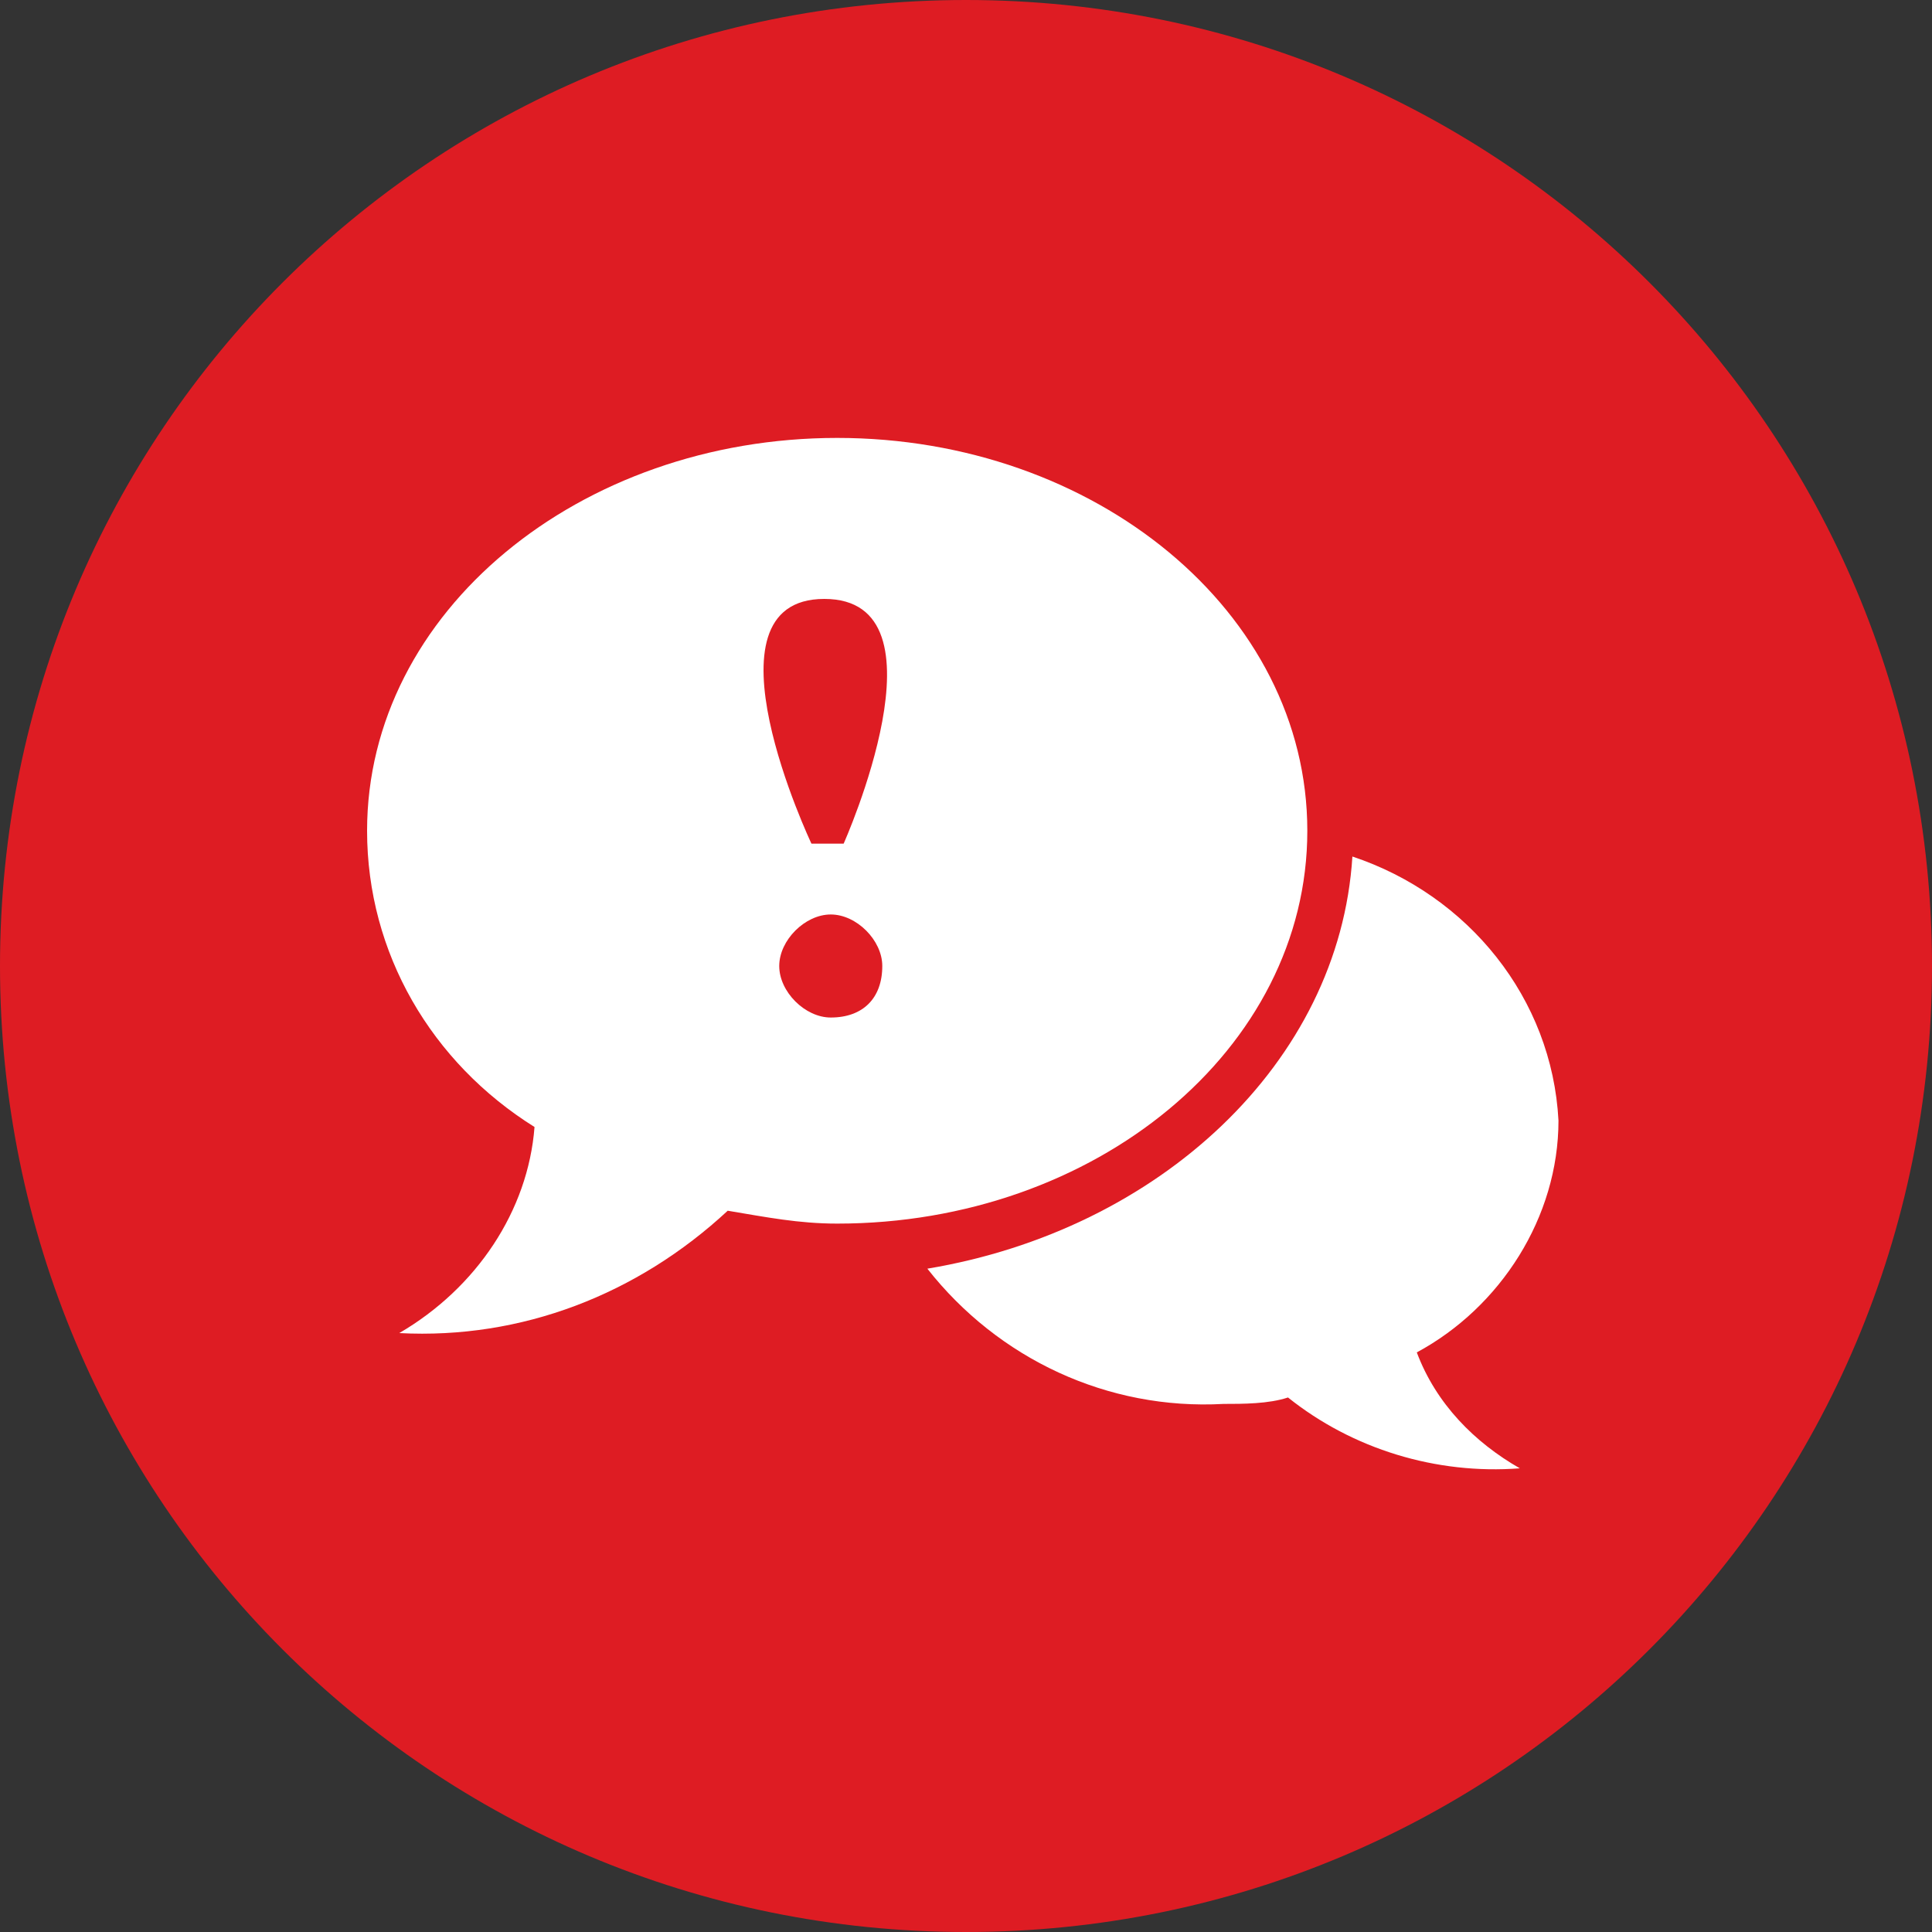
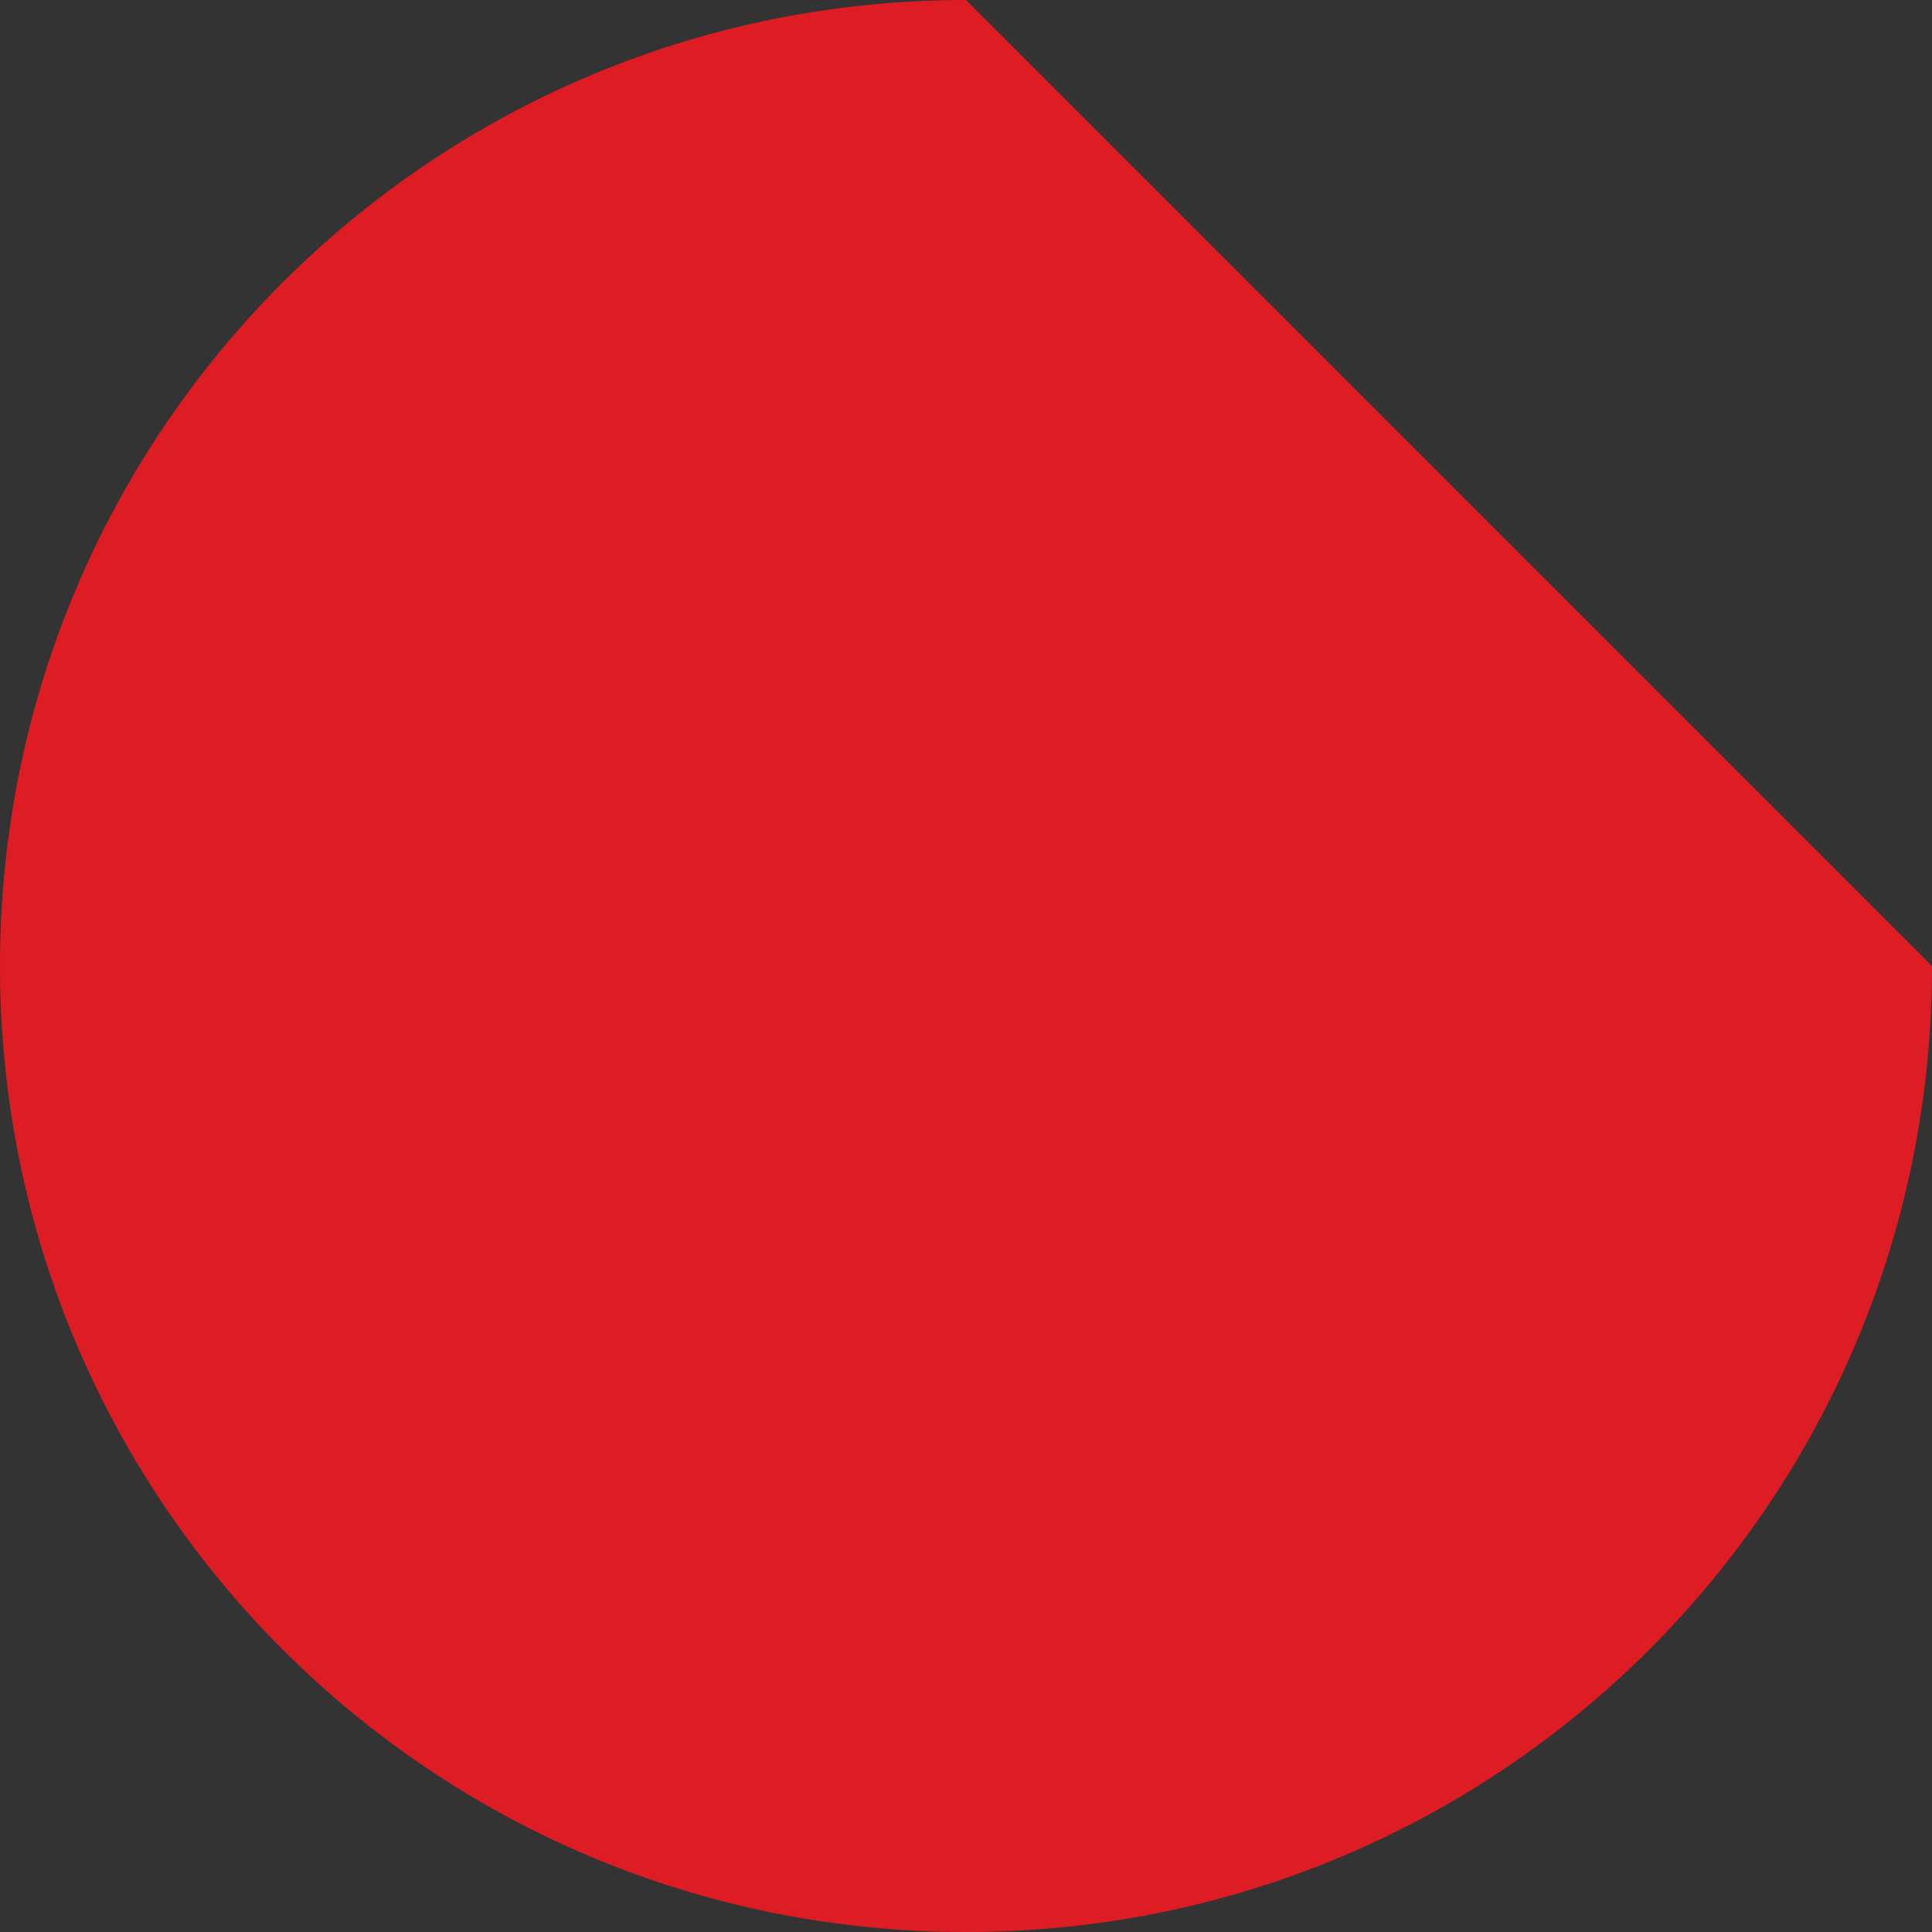
<svg xmlns="http://www.w3.org/2000/svg" version="1.1" id="Layer_1" x="0px" y="0px" viewBox="0 0 30 30" style="enable-background:new 0 0 30 30;" xml:space="preserve">
  <rect x="0" y="0" width="30" height="30" fill="#333333" stroke="none" />
  <style type="text/css">
	.st0{fill:#DE1C23;}
	.st1{fill:#FFFFFF;}
	.st2{fill:none;}
</style>
  <g>
-     <path class="st0" d="M30,15c0,8.3-6.7,15-15,15S0,23.3,0,15S6.7,0,15,0S30,6.7,30,15" />
-     <path class="st1" d="M22,21c1.3-0.7,2.2-2.1,2.2-3.6c-0.1-1.9-1.4-3.5-3.2-4.1c-0.2,3.2-3,5.8-6.6,6.4c1.1,1.4,2.8,2.2,4.6,2.1   c0.3,0,0.7,0,1-0.1c1,0.8,2.3,1.2,3.6,1.1C22.9,22.4,22.3,21.8,22,21" />
-     <path class="st1" d="M13,6.8c-4,0-7.3,2.7-7.3,6.1c0,1.9,1,3.6,2.6,4.6c-0.1,1.3-0.9,2.5-2.1,3.2c1.9,0.1,3.7-0.6,5.1-1.9   c0.6,0.1,1.1,0.2,1.7,0.2c4,0,7.3-2.7,7.3-6.1S17,6.8,13,6.8 M12.8,9.3c2,0,0.3,3.8,0.3,3.8h-0.5C12.6,13.1,10.8,9.3,12.8,9.3    M12.9,15.8c-0.4,0-0.8-0.4-0.8-0.8c0-0.4,0.4-0.8,0.8-0.8h0c0.4,0,0.8,0.4,0.8,0.8C13.7,15.5,13.4,15.8,12.9,15.8" />
+     <path class="st0" d="M30,15c0,8.3-6.7,15-15,15S0,23.3,0,15S6.7,0,15,0" />
    <rect x="0" class="st2" width="29.9" height="29.9" />
  </g>
</svg>